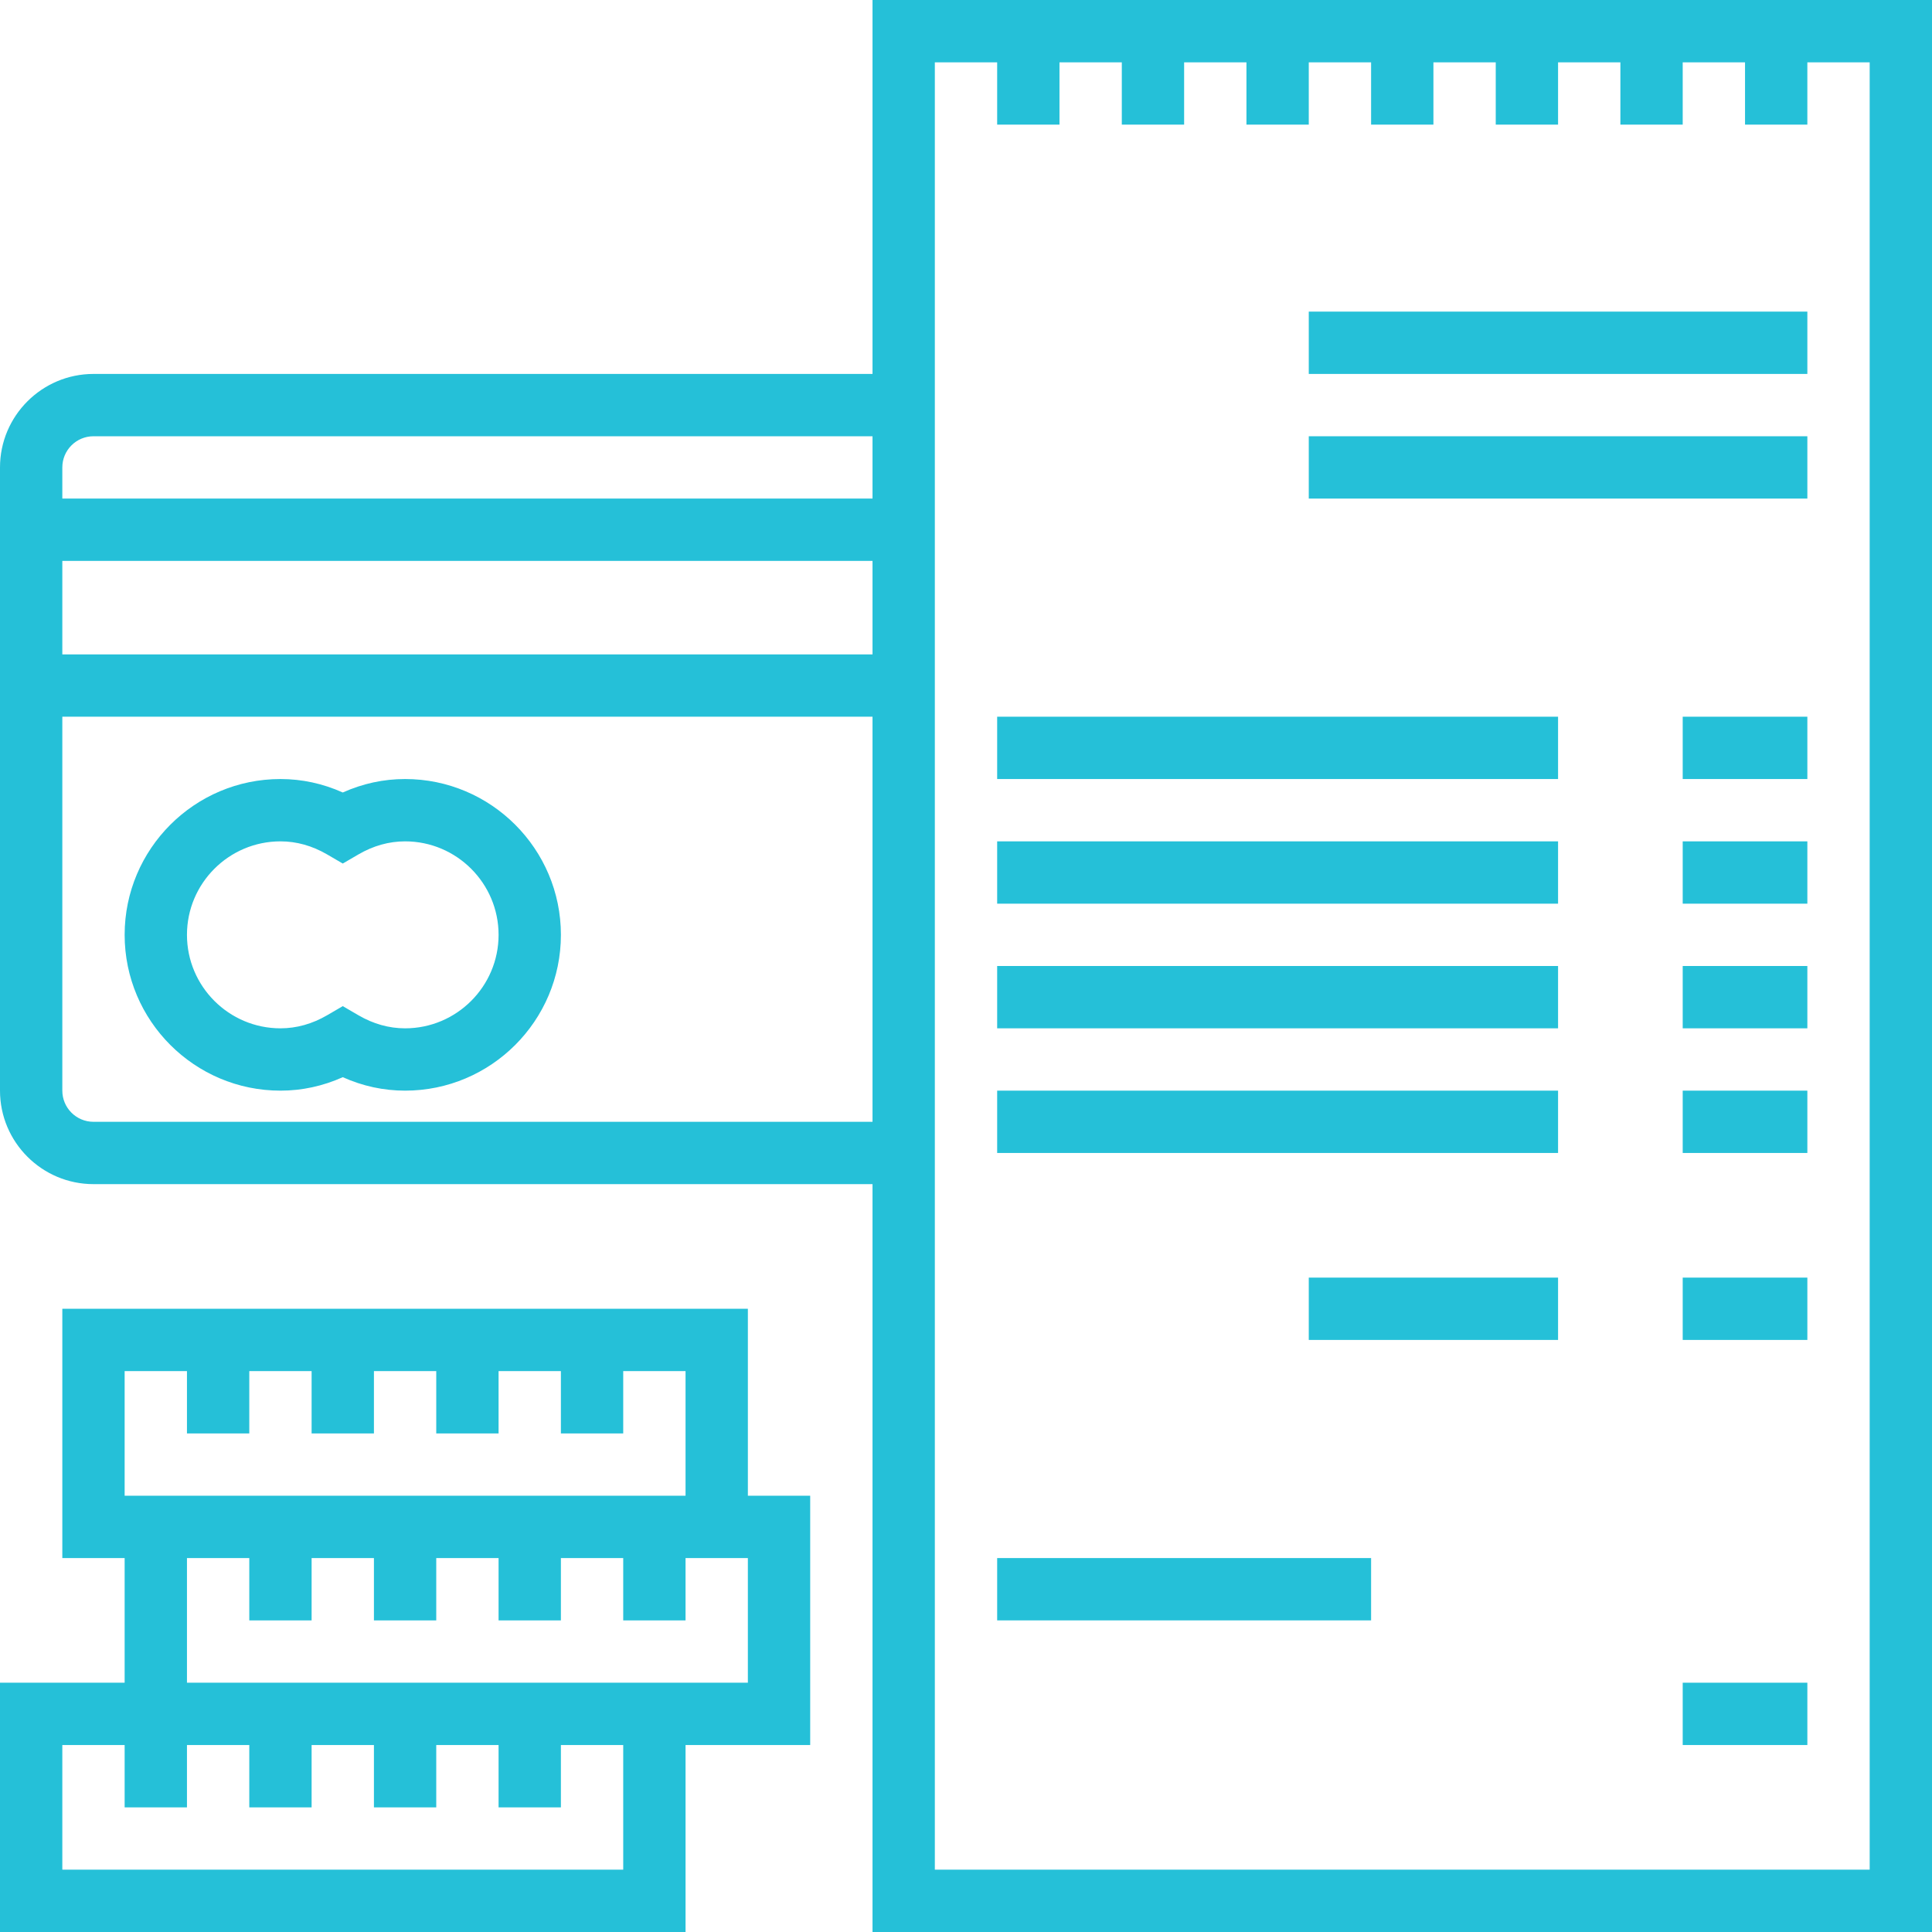
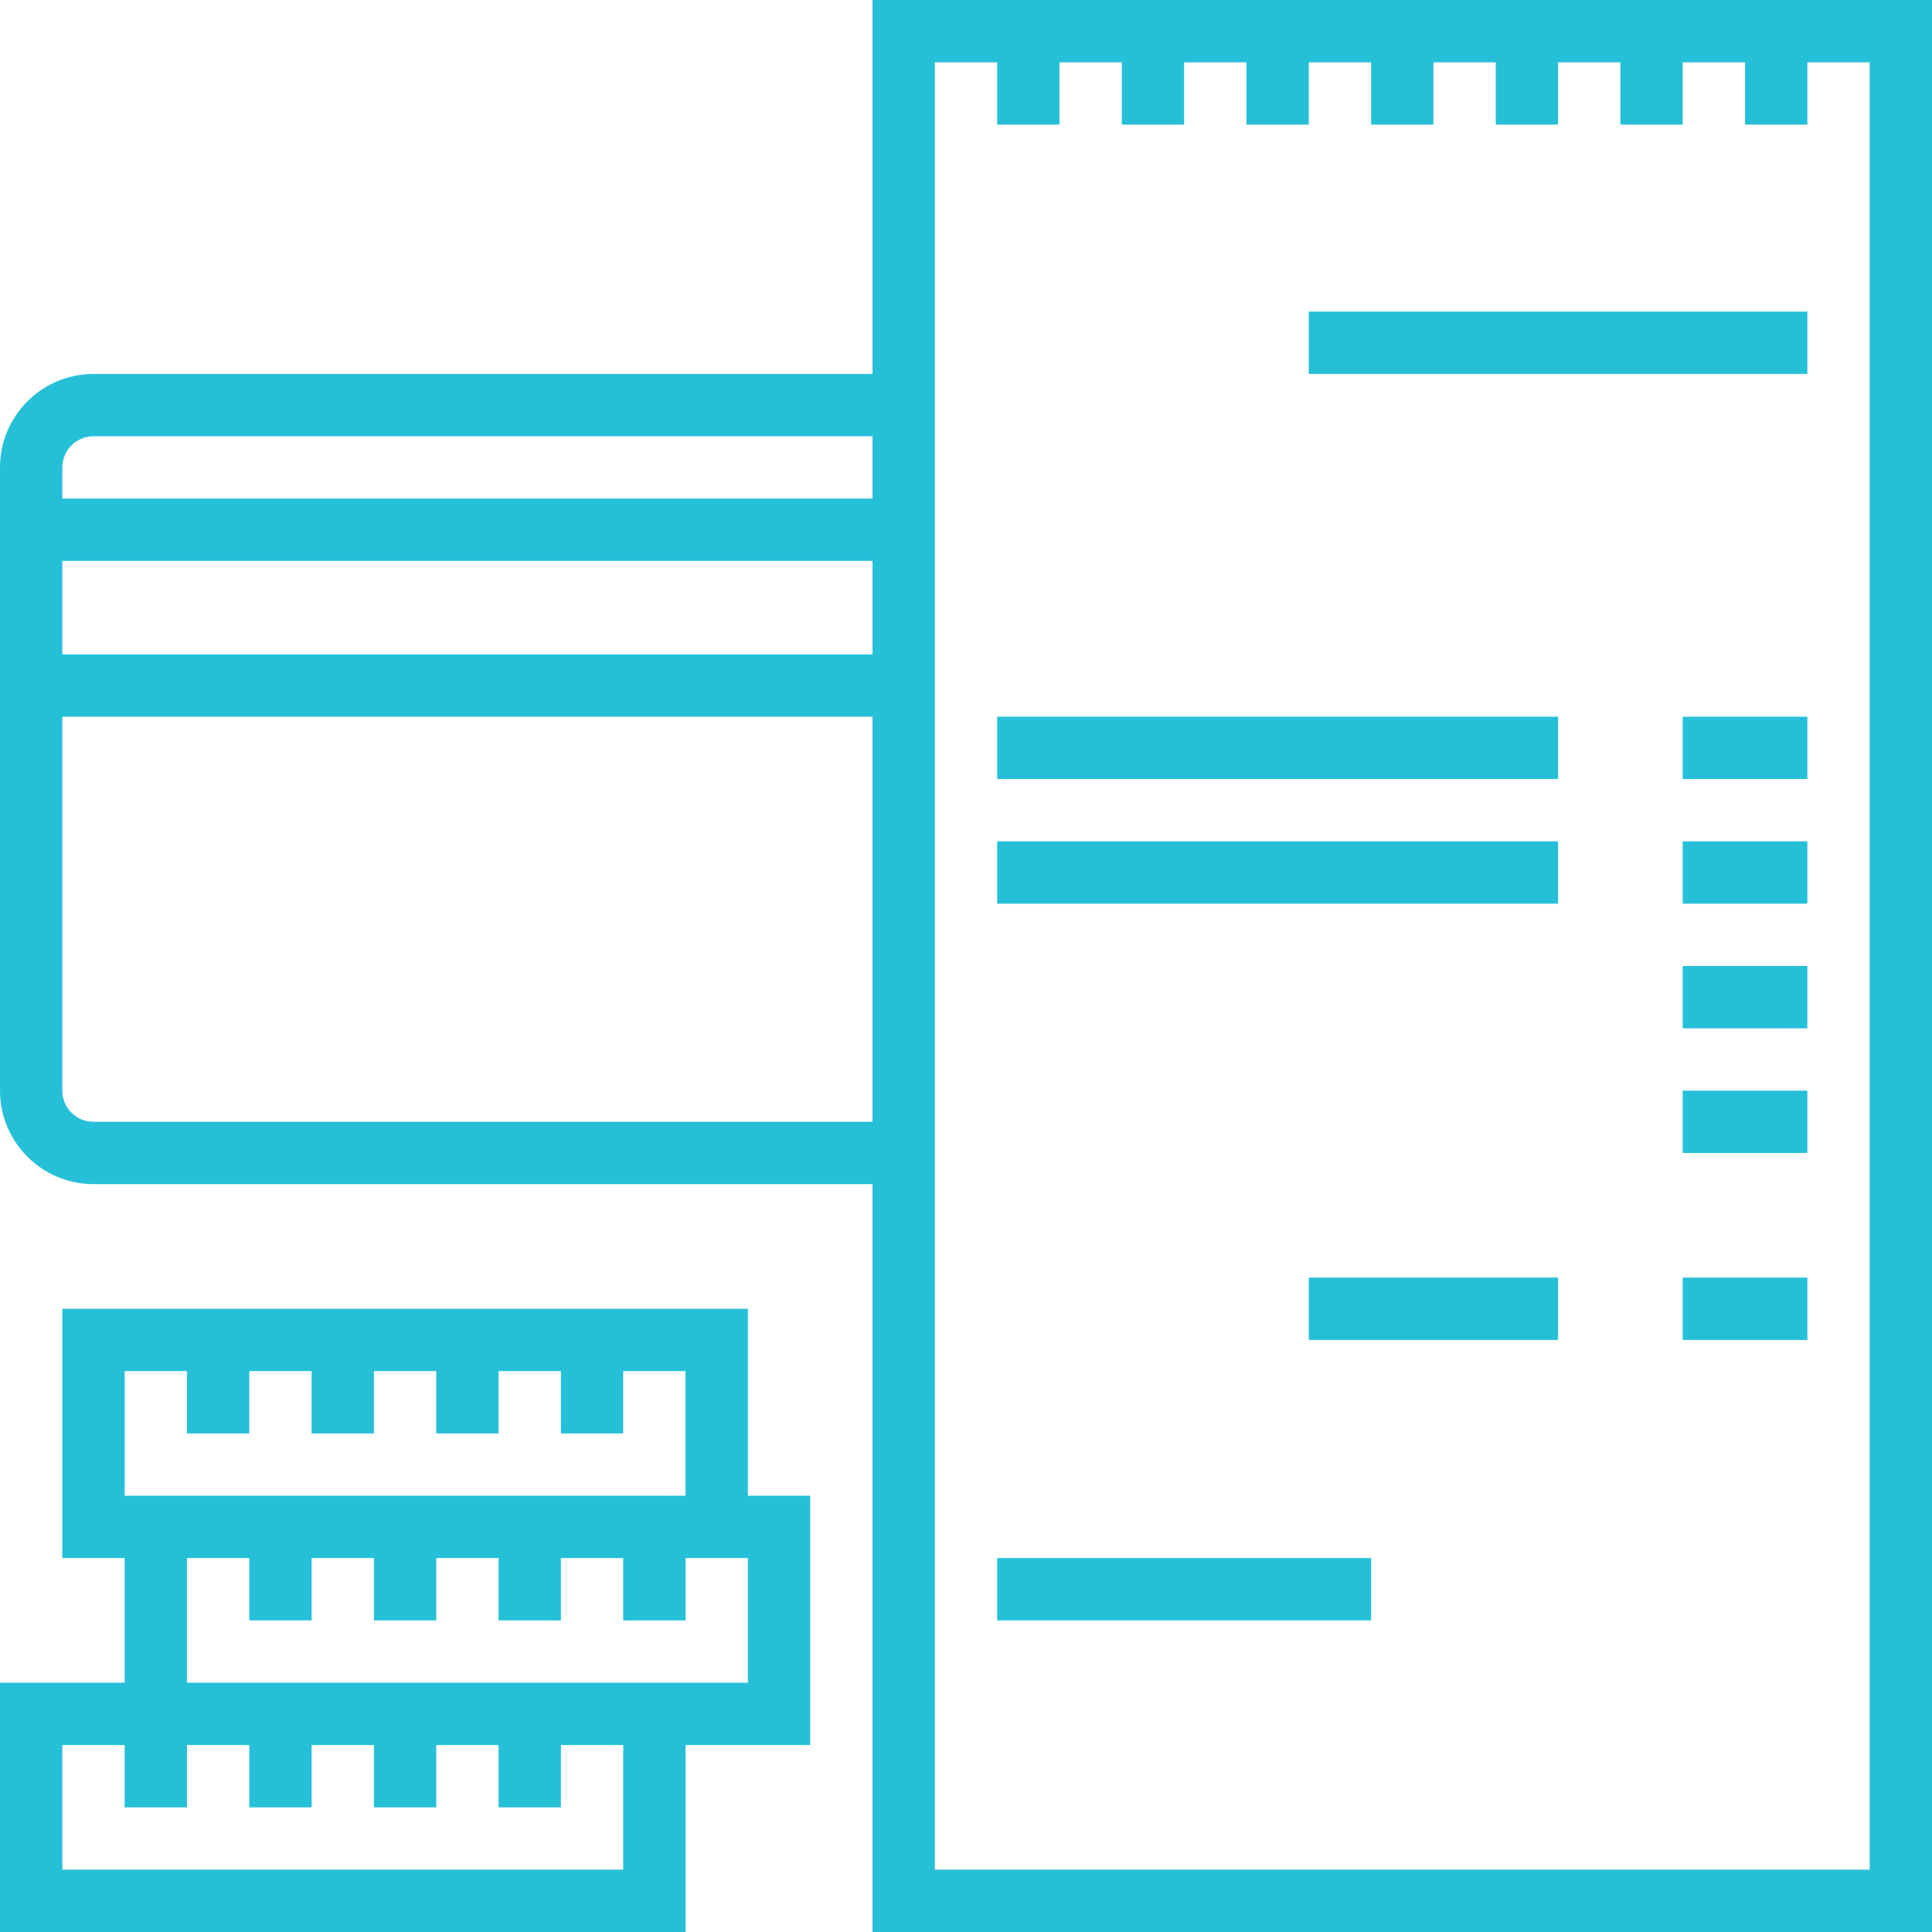
<svg xmlns="http://www.w3.org/2000/svg" fill="#25C0D8" version="1.1" id="Layer_1" viewBox="0 0 496 496" xml:space="preserve" width="800px" height="800px">
  <g id="SVGRepo_bgCarrier" stroke-width="0" />
  <g id="SVGRepo_tracerCarrier" stroke-linecap="round" stroke-linejoin="round" />
  <g id="SVGRepo_iconCarrier">
    <g>
      <g>
        <g>
          <path d="M224,0v96H24c-13.232,0-24,10.768-24,24v160c0,13.232,10.768,24,24,24h200v192h272V0H224z M224,288H24 c-4.416,0-8-3.584-8-8v-96h208V288z M224,168H16v-24h208V168z M224,128H16v-8c0-4.416,3.584-8,8-8h200V128z M480,480H240V16h16 v16h16V16h16v16h16V16h16v16h16V16h16v16h16V16h16v16h16V16h16v16h16V16h16v16h16V16h16V480z" />
          <rect x="336" y="80" width="128" height="16" />
-           <rect x="336" y="112" width="128" height="16" />
          <rect x="432" y="184" width="32" height="16" />
          <rect x="256" y="184" width="144" height="16" />
          <rect x="432" y="216" width="32" height="16" />
          <rect x="256" y="216" width="144" height="16" />
          <rect x="432" y="248" width="32" height="16" />
-           <rect x="256" y="248" width="144" height="16" />
          <rect x="432" y="280" width="32" height="16" />
-           <rect x="256" y="280" width="144" height="16" />
          <rect x="432" y="328" width="32" height="16" />
          <rect x="336" y="328" width="64" height="16" />
          <rect x="256" y="400" width="96" height="16" />
-           <rect x="432" y="432" width="32" height="16" />
-           <path d="M72,280c5.52,0,10.88-1.16,16-3.456C93.12,278.84,98.48,280,104,280c22.056,0,40-17.944,40-40c0-22.056-17.944-40-40-40 c-5.52,0-10.88,1.16-16,3.456C82.88,201.16,77.52,200,72,200c-22.056,0-40,17.944-40,40C32,262.056,49.944,280,72,280z M72,216 c4.128,0,8.152,1.128,11.976,3.352L88,221.696l4.024-2.344C95.84,217.128,99.872,216,104,216c13.232,0,24,10.768,24,24 s-10.768,24-24,24c-4.128,0-8.16-1.128-11.976-3.352L88,258.304l-4.024,2.344C80.152,262.872,76.128,264,72,264 c-13.232,0-24-10.768-24-24S58.768,216,72,216z" />
          <path d="M192,336H16v64h16v32H0v64h176v-48h32v-64h-16V336z M32,352h16v16h16v-16h16v16h16v-16h16v16h16v-16h16v16h16v-16h16v32 H40h-8V352z M160,480H16v-32h16v16h16v-16h16v16h16v-16h16v16h16v-16h16v16h16v-16h16V480z M192,432h-16h-8H48v-32h16v16h16v-16 h16v16h16v-16h16v16h16v-16h16v16h16v-16h16V432z" />
        </g>
      </g>
    </g>
  </g>
</svg>